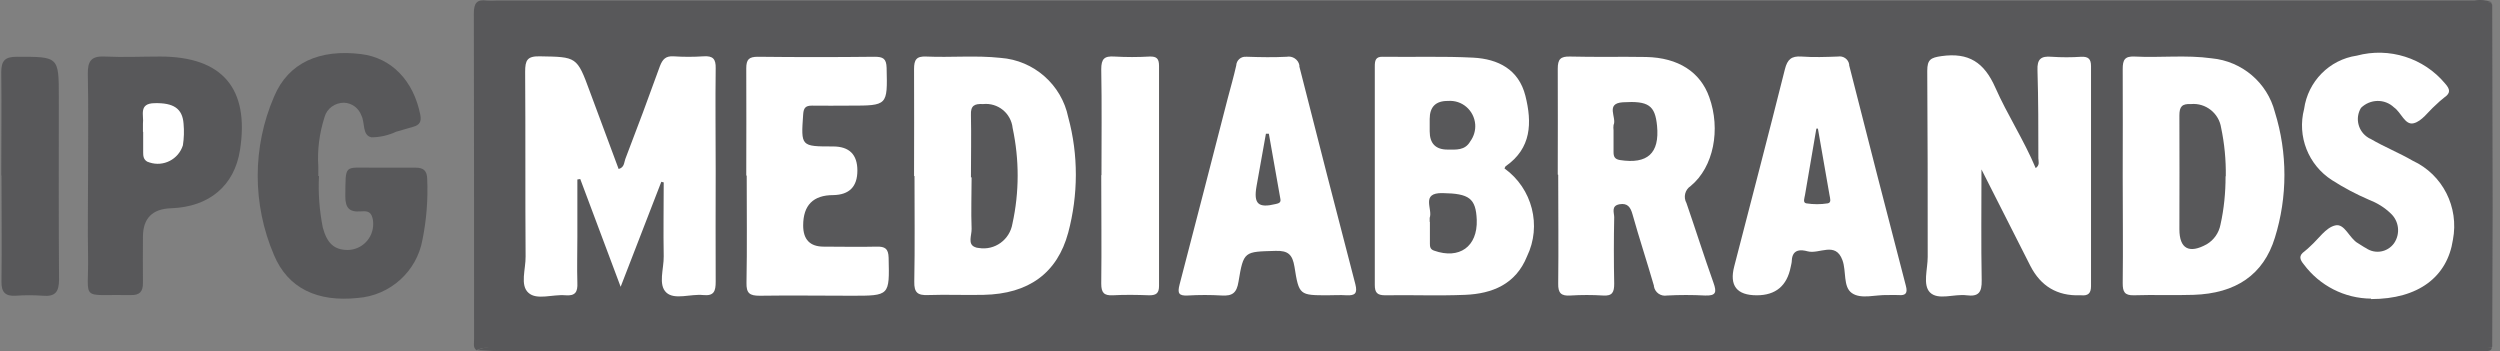
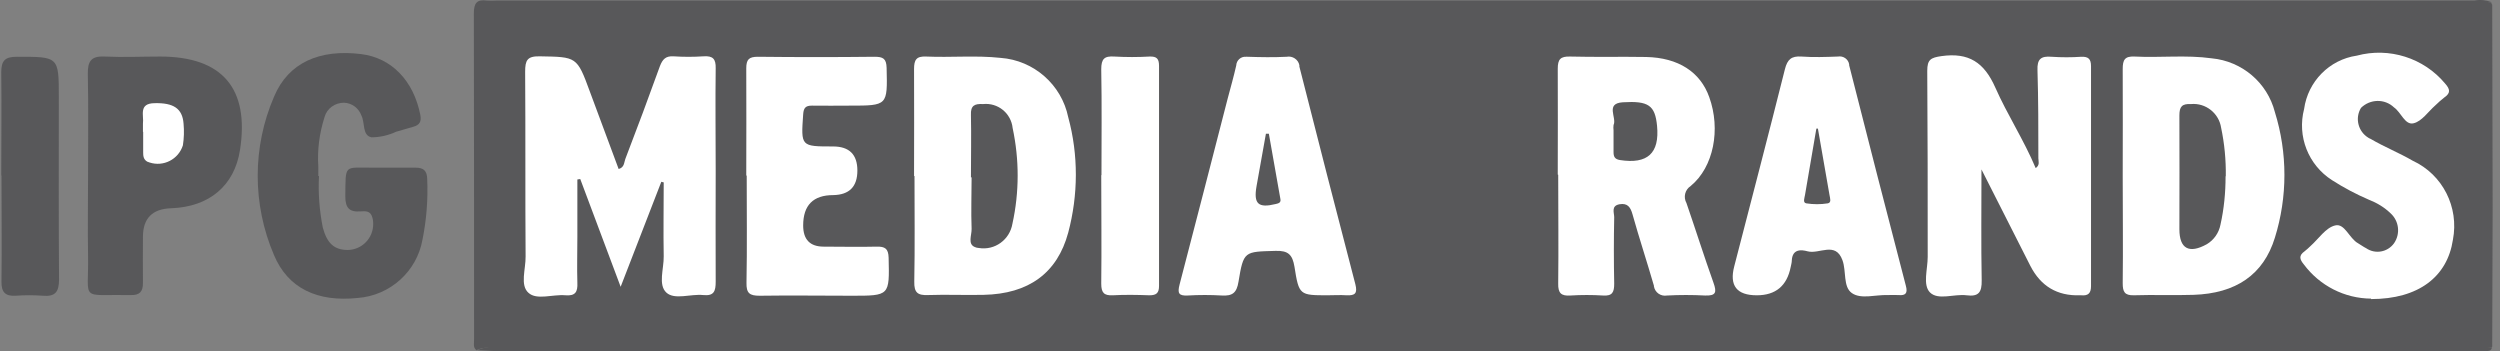
<svg xmlns="http://www.w3.org/2000/svg" width="235" height="33" viewBox="0 0 235 33" fill="none">
  <rect x="0" y="0" width="235" height="33" fill="#808080" stroke="none" />
  <path d="M44.813 32.937C44.415 32.664 44.583 32.245 44.562 31.888C44.562 21.674 44.562 11.481 44.541 1.267C44.541 0.302 44.813 -0.075 45.757 0.051C46.051 0.071 46.344 0.071 46.659 0.051C108.636 0.051 170.613 0.051 232.589 0.051C233.135 -0.054 233.701 0.009 234.204 0.197C233.68 0.365 233.114 0.386 232.568 0.302C170.885 0.302 109.202 0.302 47.498 0.302C47.078 0.302 46.68 0.302 46.533 0.302C46.114 0.365 46.323 0.617 46.26 0.449C46.239 0.365 46.26 0.344 46.302 0.323C46.68 0.281 47.057 0.26 47.435 0.302H232.757C233.261 0.218 233.785 0.26 234.267 0.428C234.267 6.783 234.309 13.138 234.309 19.514C234.309 23.876 234.267 28.239 234.267 32.601C233.743 32.769 233.177 32.811 232.631 32.727C170.571 32.727 108.51 32.727 46.428 32.727C45.883 32.622 45.337 32.685 44.834 32.895L44.813 32.937Z" fill="#58585A" />
  <path d="M29.985 16.557C29.901 18.172 30.026 19.787 30.341 21.381C30.739 22.87 31.411 23.478 32.648 23.499C34.011 23.499 35.102 22.387 35.081 21.024C35.081 20.835 35.06 20.625 34.997 20.437C34.829 19.787 34.326 19.849 33.886 19.87C32.837 19.954 32.459 19.535 32.459 18.465C32.501 15.361 32.292 15.781 35.102 15.76C36.423 15.76 37.745 15.76 39.066 15.76C39.821 15.76 40.136 16.053 40.157 16.808C40.24 18.717 40.094 20.646 39.716 22.513C39.192 25.512 36.675 27.777 33.634 28.008C29.859 28.407 27.069 27.127 25.748 23.96C23.713 19.199 23.713 13.809 25.769 9.069C27.111 5.881 30.047 4.602 33.949 5.084C36.822 5.441 38.877 7.601 39.507 10.789C39.632 11.439 39.444 11.754 38.835 11.921C38.311 12.068 37.766 12.236 37.241 12.383C36.507 12.719 35.731 12.907 34.913 12.907C34.032 12.719 34.326 11.544 33.969 10.852C33.718 10.16 33.068 9.677 32.334 9.656C31.495 9.656 30.739 10.181 30.509 10.999C30.026 12.509 29.817 14.082 29.922 15.655C29.922 15.948 29.922 16.242 29.922 16.536L29.985 16.557Z" fill="#58585A" />
  <path d="M8.277 16.515C8.277 13.327 8.319 10.139 8.256 6.951C8.235 5.755 8.571 5.252 9.829 5.315C11.57 5.399 13.311 5.315 15.052 5.315C20.903 5.315 23.462 8.314 22.56 14.103C22.036 17.459 19.666 19.451 16.079 19.577C14.318 19.633 13.437 20.528 13.437 22.262C13.437 23.709 13.416 25.156 13.437 26.603C13.437 27.421 13.122 27.756 12.304 27.735C7.396 27.652 8.361 28.428 8.277 24.002C8.235 21.485 8.277 18.99 8.277 16.473V16.515Z" fill="#58585A" />
  <path d="M0.118 16.494C0.118 13.264 0.16 10.034 0.118 6.804C0.118 5.692 0.475 5.336 1.586 5.336C5.529 5.336 5.529 5.294 5.529 9.174C5.529 14.879 5.508 20.584 5.55 26.267C5.55 27.442 5.194 27.903 4.019 27.799C3.18 27.736 2.32 27.736 1.481 27.799C0.496 27.861 0.118 27.463 0.139 26.456C0.181 23.121 0.139 19.808 0.139 16.494H0.118Z" fill="#58585A" />
  <path d="M234.246 0.47H45.463V0.239H232.148C232.82 0.239 233.512 0.239 234.183 0.239L234.246 0.491V0.47Z" fill="#58585A" />
  <path d="M44.812 32.937C45.505 32.623 46.302 32.518 47.057 32.644C96.617 32.644 146.157 32.644 195.717 32.644H234.246C234.204 32.979 233.931 33 233.679 33C233.218 33 232.736 33 232.274 33H46.721C46.092 33 45.442 32.937 44.812 32.916V32.937Z" fill="#58585A" />
  <path d="M62.158 17.102L58.341 26.959L54.544 16.829L54.272 16.871V22.241C54.272 23.688 54.23 25.135 54.272 26.582C54.314 27.442 54.083 27.84 53.139 27.756C51.965 27.652 50.455 28.239 49.678 27.526C48.861 26.813 49.427 25.282 49.406 24.107C49.364 18.318 49.406 12.53 49.364 6.741C49.364 5.671 49.553 5.273 50.727 5.294C54.209 5.357 54.23 5.294 55.446 8.608C56.348 11.041 57.25 13.453 58.152 15.886C58.697 15.739 58.655 15.277 58.781 14.942C59.893 12.047 60.983 9.132 62.032 6.217C62.284 5.567 62.577 5.252 63.311 5.294C64.255 5.357 65.178 5.357 66.122 5.294C67.024 5.231 67.296 5.546 67.275 6.426C67.233 9.656 67.275 12.886 67.275 16.137C67.275 19.577 67.254 23.038 67.275 26.477C67.275 27.358 67.129 27.84 66.101 27.735C64.926 27.61 63.416 28.218 62.64 27.505C61.843 26.771 62.41 25.261 62.389 24.086C62.347 21.779 62.389 19.451 62.389 17.144L62.116 17.081L62.158 17.102Z" fill="white" />
  <path d="M186.258 15.865C186.258 19.493 186.216 22.933 186.279 26.352C186.3 27.484 185.986 27.904 184.853 27.757C183.678 27.61 182.189 28.26 181.413 27.484C180.721 26.771 181.204 25.303 181.204 24.149C181.204 18.319 181.204 12.488 181.162 6.657C181.162 5.588 181.497 5.42 182.504 5.273C185.063 4.917 186.51 5.86 187.559 8.23C188.691 10.789 190.243 13.159 191.355 15.802C191.774 15.508 191.606 15.152 191.606 14.879C191.606 12.111 191.606 9.342 191.523 6.594C191.481 5.546 191.858 5.252 192.844 5.336C193.788 5.399 194.711 5.399 195.654 5.336C196.305 5.315 196.556 5.546 196.556 6.217C196.556 13.117 196.556 19.997 196.556 26.897C196.556 27.568 196.284 27.82 195.633 27.757C195.591 27.757 195.55 27.757 195.508 27.757C193.382 27.827 191.83 26.904 190.851 24.988C189.341 22.01 187.831 19.032 186.237 15.886L186.258 15.865Z" fill="white" />
-   <path d="M141.438 15.844C144.038 17.731 144.94 21.213 143.535 24.107C142.486 26.708 140.284 27.61 137.725 27.715C135.229 27.82 132.713 27.715 130.196 27.756C129.462 27.756 129.231 27.505 129.231 26.792C129.231 19.933 129.231 13.096 129.231 6.238C129.231 5.713 129.294 5.315 129.965 5.336C132.817 5.378 135.67 5.273 138.501 5.42C140.808 5.546 142.759 6.51 143.388 9.006C144.017 11.523 143.975 13.935 141.521 15.634C141.48 15.676 141.459 15.781 141.417 15.844H141.438Z" fill="white" />
  <path d="M146.429 16.41C146.429 13.096 146.45 9.782 146.429 6.468C146.429 5.567 146.68 5.294 147.582 5.315C149.952 5.378 152.343 5.315 154.734 5.357C157.754 5.42 159.831 6.762 160.67 9.132C161.76 12.152 161.089 15.697 158.929 17.48C158.384 17.836 158.216 18.528 158.53 19.095C159.39 21.59 160.187 24.107 161.068 26.582C161.383 27.463 161.32 27.82 160.271 27.778C159.076 27.715 157.88 27.715 156.706 27.778C156.118 27.882 155.573 27.505 155.468 26.918C155.468 26.897 155.468 26.876 155.468 26.855C154.818 24.61 154.084 22.387 153.455 20.143C153.266 19.472 152.993 19.074 152.238 19.199C151.42 19.346 151.735 19.996 151.735 20.416C151.693 22.492 151.693 24.59 151.735 26.666C151.735 27.463 151.567 27.84 150.686 27.778C149.659 27.715 148.652 27.715 147.624 27.778C146.743 27.84 146.45 27.547 146.471 26.645C146.513 23.247 146.471 19.85 146.471 16.431L146.429 16.41Z" fill="white" />
  <path d="M85.921 16.557C85.921 13.201 85.942 9.845 85.921 6.489C85.921 5.629 86.131 5.273 87.054 5.315C89.382 5.42 91.731 5.189 94.059 5.441C97.184 5.671 99.785 7.957 100.414 11.02C101.379 14.564 101.358 18.318 100.414 21.863C99.386 25.68 96.681 27.631 92.465 27.715C90.724 27.757 88.984 27.673 87.243 27.735C86.257 27.777 85.921 27.505 85.942 26.477C86.005 23.163 85.963 19.849 85.963 16.536L85.921 16.557Z" fill="white" />
  <path d="M199.535 16.557C199.535 13.201 199.556 9.845 199.535 6.489C199.535 5.629 199.724 5.273 200.647 5.315C203.059 5.441 205.492 5.147 207.904 5.483C210.756 5.755 213.126 7.769 213.839 10.537C215.035 14.375 215.035 18.507 213.839 22.345C212.769 25.827 210.169 27.589 206.184 27.715C204.317 27.777 202.45 27.694 200.584 27.756C199.703 27.777 199.535 27.421 199.535 26.624C199.577 23.268 199.535 19.912 199.535 16.557Z" fill="white" />
  <path d="M124.826 27.756C122.162 27.756 122.1 27.757 121.68 25.072C121.491 23.939 121.093 23.541 119.897 23.583C116.961 23.667 116.898 23.583 116.416 26.498C116.248 27.526 115.849 27.84 114.843 27.777C113.773 27.715 112.724 27.715 111.655 27.777C110.795 27.82 110.669 27.568 110.879 26.75C112.41 20.919 113.899 15.068 115.409 9.237C115.682 8.209 115.975 7.181 116.206 6.154C116.227 5.671 116.646 5.294 117.129 5.336C117.171 5.336 117.213 5.336 117.255 5.336C118.492 5.378 119.73 5.399 120.946 5.336C121.491 5.231 122.037 5.587 122.142 6.133C122.142 6.175 122.142 6.217 122.142 6.259C123.882 13.096 125.623 19.912 127.406 26.729C127.616 27.568 127.385 27.799 126.567 27.756C125.98 27.715 125.371 27.756 124.784 27.756H124.826Z" fill="white" />
  <path d="M165.138 27.757C163.251 27.757 162.545 26.848 163.02 25.03C164.614 18.864 166.229 12.698 167.781 6.51C168.012 5.588 168.389 5.252 169.333 5.315C170.466 5.399 171.619 5.357 172.773 5.315C173.255 5.231 173.737 5.546 173.821 6.049C173.821 6.07 173.821 6.112 173.821 6.133C175.583 13.054 177.345 19.954 179.149 26.855C179.337 27.547 179.149 27.799 178.456 27.736C178.121 27.715 177.785 27.736 177.429 27.736C176.296 27.694 174.933 28.155 174.073 27.547C173.234 26.96 173.57 25.491 173.192 24.464C172.542 22.66 171.011 23.919 169.92 23.625C169.312 23.457 168.494 23.394 168.431 24.464C168.431 24.674 168.368 24.883 168.326 25.093C167.977 26.869 166.914 27.757 165.138 27.757Z" fill="white" />
  <path d="M70.149 16.494C70.149 13.138 70.17 9.782 70.149 6.426C70.149 5.587 70.401 5.336 71.24 5.336C74.889 5.378 78.56 5.378 82.209 5.336C83.006 5.336 83.321 5.504 83.342 6.384C83.426 9.929 83.447 9.929 79.881 9.929C78.686 9.929 77.511 9.95 76.316 9.929C75.707 9.929 75.54 10.16 75.498 10.747C75.288 13.767 75.267 13.767 78.308 13.767C79.832 13.767 80.594 14.522 80.594 16.032C80.594 17.542 79.839 18.311 78.329 18.339C76.442 18.339 75.498 19.29 75.498 21.192C75.498 22.52 76.141 23.184 77.427 23.184C79.084 23.184 80.741 23.226 82.398 23.184C83.195 23.163 83.51 23.373 83.531 24.233C83.614 27.799 83.635 27.799 80.07 27.799C77.176 27.799 74.281 27.756 71.408 27.799C70.464 27.799 70.149 27.568 70.17 26.582C70.233 23.226 70.191 19.87 70.191 16.515L70.149 16.494Z" fill="white" />
  <path d="M222.878 28.071C220.382 28.05 218.054 26.855 216.565 24.862C216.166 24.38 216.062 24.023 216.628 23.625C216.838 23.457 217.026 23.289 217.194 23.122C217.949 22.45 218.62 21.401 219.501 21.192C220.403 20.961 220.823 22.408 221.661 22.87C221.913 23.017 222.165 23.205 222.417 23.331C223.276 23.918 224.43 23.709 225.038 22.87C225.646 21.989 225.521 20.793 224.724 20.059C224.136 19.493 223.444 19.073 222.689 18.78C221.473 18.256 220.319 17.647 219.208 16.934C216.984 15.508 215.915 12.823 216.586 10.244C216.942 7.664 218.956 5.608 221.536 5.231C224.577 4.413 227.828 5.441 229.841 7.853C230.303 8.377 230.386 8.734 229.778 9.153C229.485 9.384 229.191 9.635 228.918 9.908C228.247 10.495 227.66 11.397 226.884 11.586C226.066 11.796 225.709 10.558 225.038 10.097C224.157 9.258 222.794 9.3 221.934 10.139C221.347 11.104 221.661 12.362 222.626 12.949C222.689 12.991 222.773 13.033 222.836 13.054C224.115 13.809 225.5 14.354 226.8 15.11C229.61 16.41 231.162 19.472 230.575 22.534C230.051 26.016 227.345 28.113 222.878 28.113V28.071Z" fill="white" />
  <path d="M103.538 16.473C103.538 13.159 103.58 9.845 103.517 6.51C103.517 5.525 103.811 5.252 104.755 5.315C105.866 5.378 106.957 5.378 108.068 5.315C108.74 5.294 108.949 5.525 108.949 6.196C108.949 13.096 108.949 19.975 108.949 26.876C108.949 27.547 108.698 27.757 108.047 27.757C106.894 27.715 105.74 27.694 104.608 27.757C103.769 27.799 103.517 27.505 103.517 26.666C103.559 23.268 103.517 19.871 103.517 16.452L103.538 16.473Z" fill="white" />
  <path d="M196.871 31.616C196.917 31.616 196.954 24.874 196.954 16.557C196.954 8.24 196.917 1.498 196.871 1.498C196.824 1.498 196.787 8.24 196.787 16.557C196.787 24.874 196.824 31.616 196.871 31.616Z" fill="#58585A" />
  <path d="M13.437 12.383C13.437 12.131 13.437 11.88 13.437 11.628C13.542 10.852 12.997 9.719 14.528 9.698C16.29 9.656 17.15 10.181 17.255 11.628C17.317 12.299 17.297 12.991 17.192 13.662C16.772 14.984 15.367 15.697 14.067 15.277C13.983 15.256 13.899 15.214 13.836 15.193C13.479 14.984 13.458 14.648 13.458 14.313C13.458 13.683 13.458 13.033 13.458 12.404L13.437 12.383Z" fill="white" />
  <path d="M134.39 20.856C134.39 20.73 134.39 20.605 134.39 20.479C134.705 19.661 133.509 18.109 135.606 18.151C138.102 18.193 138.731 18.633 138.815 20.668C138.899 23.184 137.179 24.401 134.809 23.562C134.432 23.436 134.411 23.184 134.411 22.891V20.856H134.39Z" fill="#58585A" />
  <path d="M136.069 14.061C134.95 14.061 134.391 13.488 134.391 12.341V11.188C134.391 10.041 134.964 9.475 136.111 9.489C137.432 9.384 138.565 10.37 138.67 11.691C138.712 12.257 138.544 12.823 138.208 13.285C137.705 14.166 136.866 14.061 136.069 14.061Z" fill="#58585A" />
  <path d="M151.673 12.257C151.652 12.089 151.652 11.921 151.673 11.754C152.008 11.062 150.855 9.719 152.554 9.614C154.965 9.468 155.574 9.908 155.762 11.817C156.014 14.417 154.861 15.445 152.281 15.046C151.757 14.963 151.673 14.69 151.673 14.291V12.257Z" fill="#58585A" />
  <path d="M91.268 16.683C91.268 14.732 91.31 12.781 91.268 10.81C91.226 9.908 91.625 9.74 92.401 9.782C93.806 9.635 95.043 10.642 95.19 12.047C95.82 15.005 95.82 18.067 95.169 21.024C94.918 22.534 93.512 23.562 92.002 23.31C91.876 23.31 91.751 23.268 91.646 23.226C90.933 22.954 91.352 22.094 91.331 21.506C91.268 19.891 91.331 18.276 91.331 16.662L91.268 16.683Z" fill="#58585A" />
  <path d="M209.204 16.578C209.204 18.109 209.057 19.64 208.722 21.129C208.575 21.884 208.114 22.555 207.443 22.954C205.786 23.876 204.863 23.394 204.863 21.548C204.863 17.983 204.884 14.417 204.863 10.852C204.863 10.013 205.114 9.74 205.953 9.782C207.338 9.656 208.575 10.642 208.785 12.005C209.099 13.495 209.246 15.026 209.225 16.557L209.204 16.578Z" fill="#58585A" />
  <path d="M119.269 12.551C119.625 14.606 120.003 16.661 120.359 18.717C120.422 19.052 120.191 19.115 119.919 19.178C118.283 19.577 117.821 19.178 118.115 17.5C118.409 15.864 118.702 14.207 118.996 12.572H119.269V12.551Z" fill="#58585A" />
  <path d="M170.884 12.089C171.241 14.166 171.619 16.263 171.975 18.34C172.017 18.612 172.185 19.053 171.807 19.116C171.136 19.22 170.465 19.22 169.794 19.116C169.437 19.053 169.626 18.612 169.668 18.34C170.025 16.263 170.381 14.166 170.738 12.089H170.884Z" fill="#58585A" />
</svg>